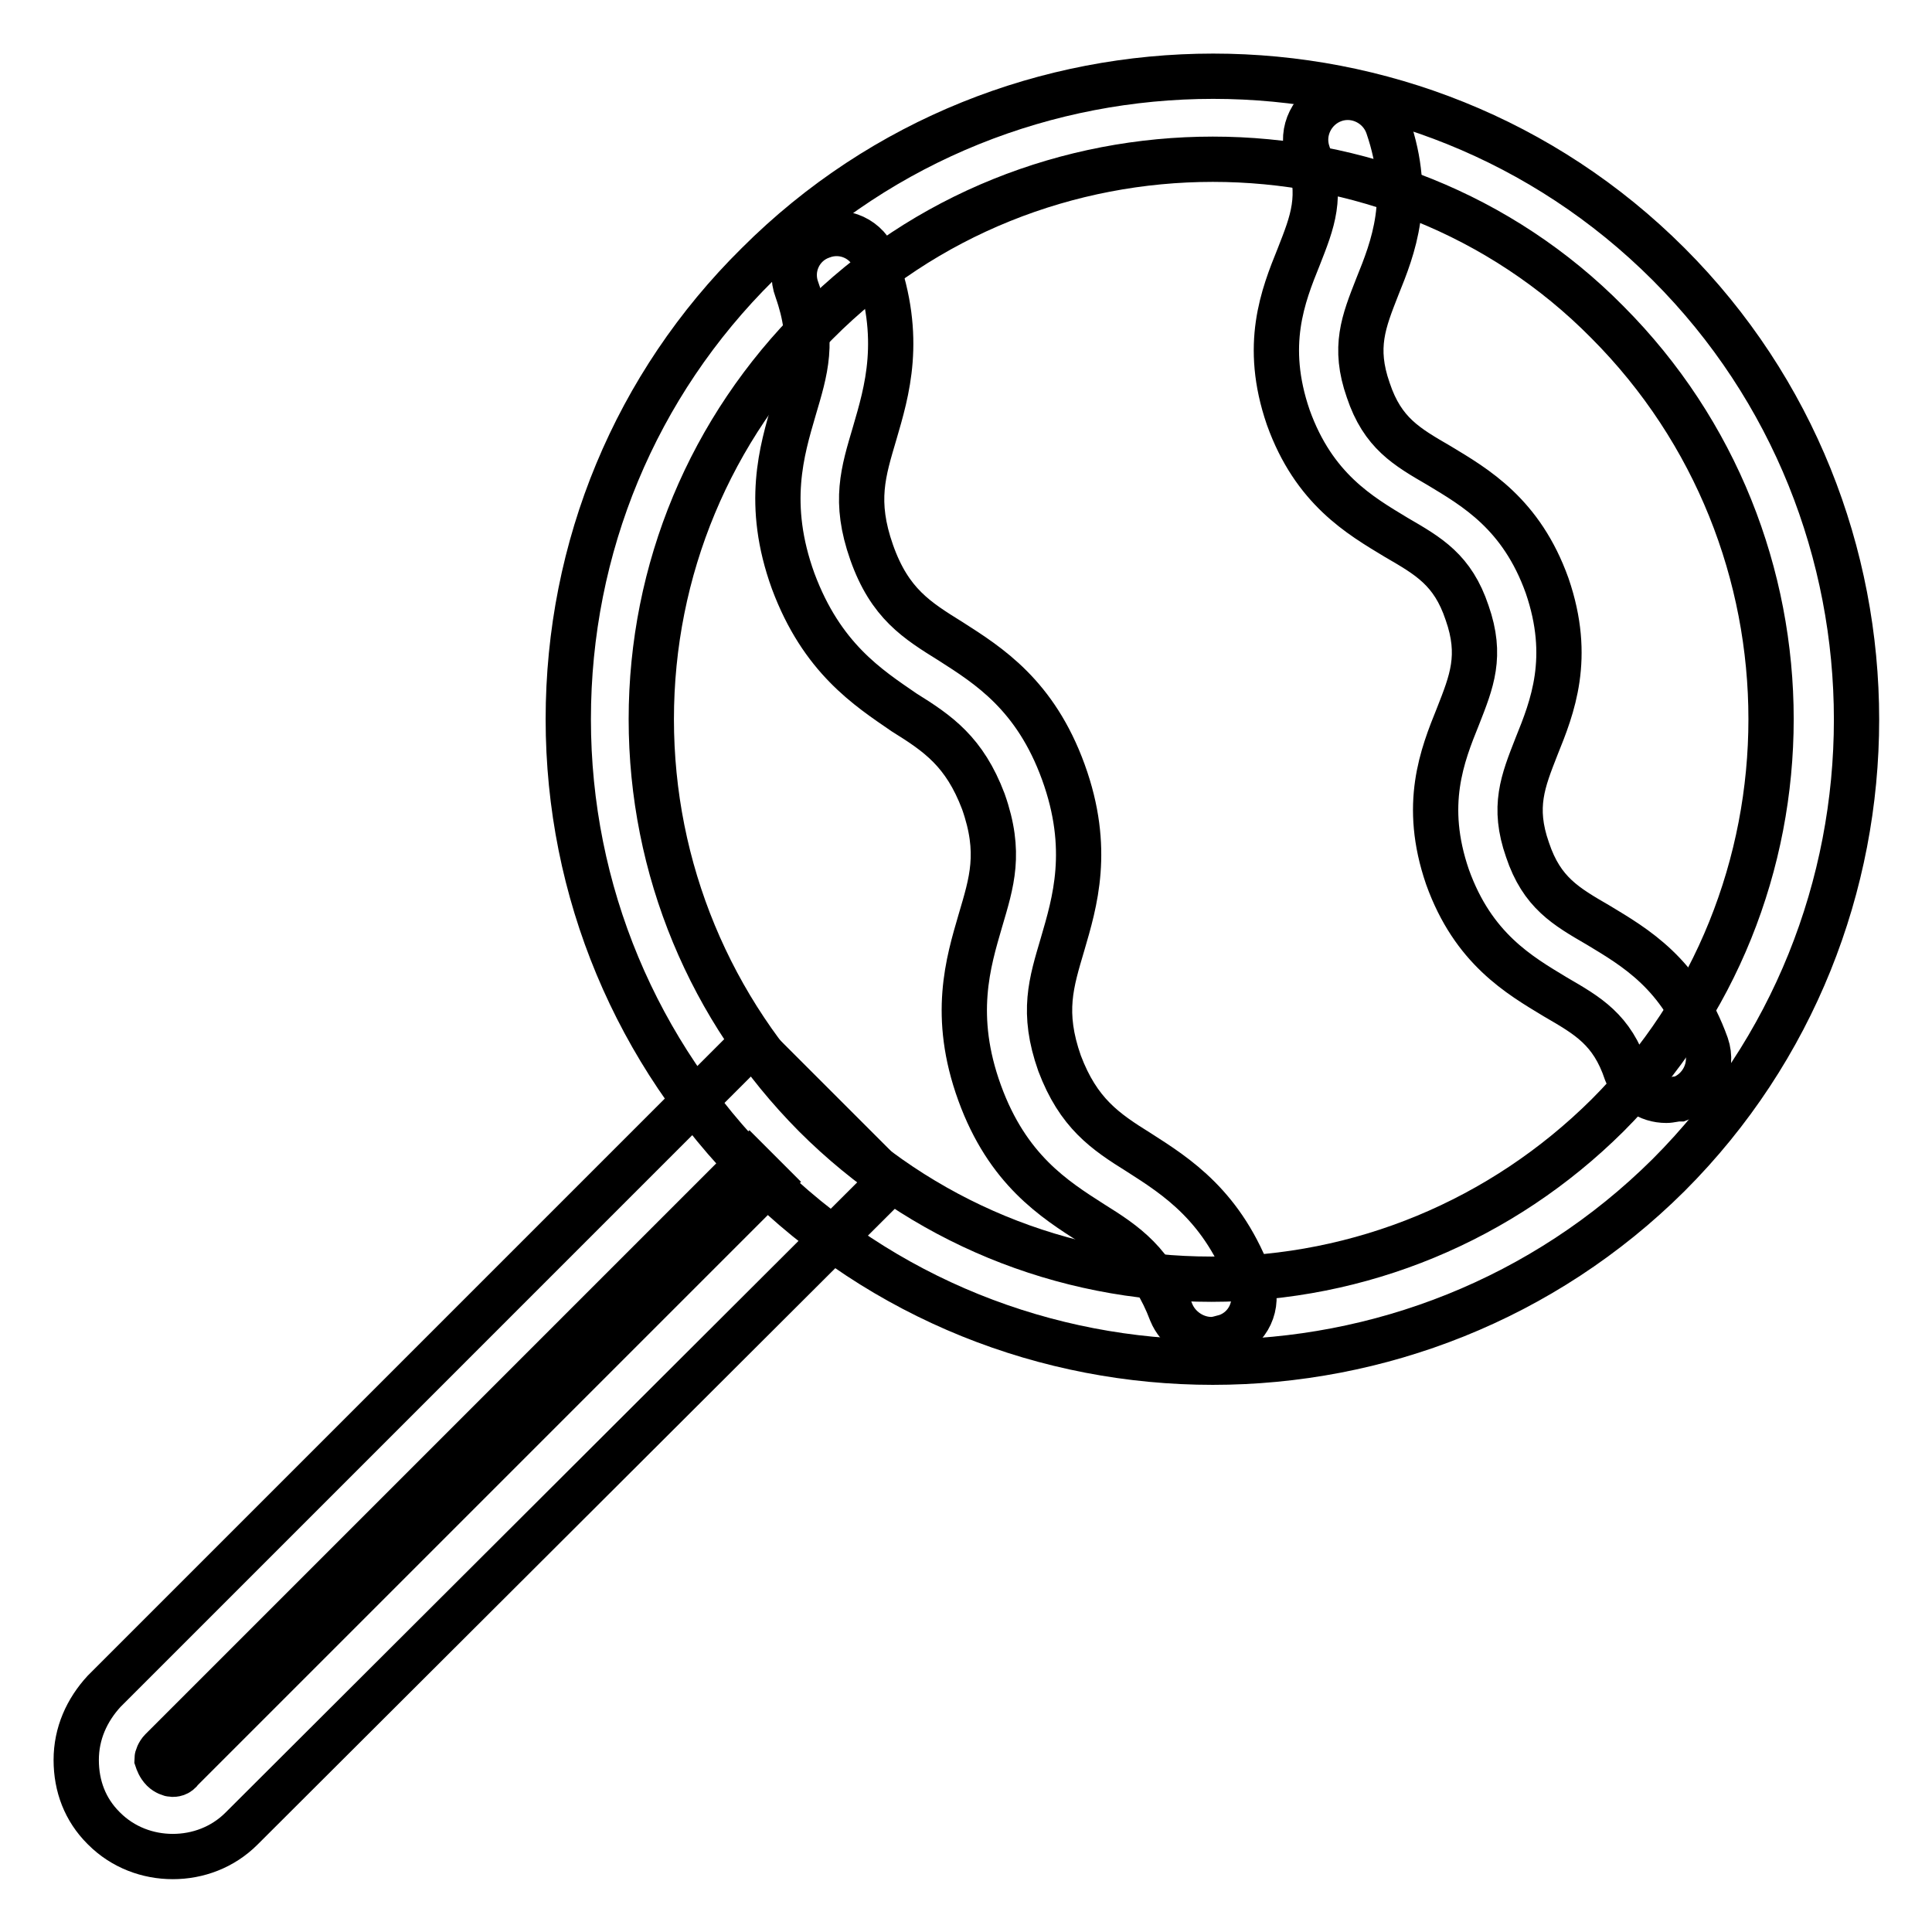
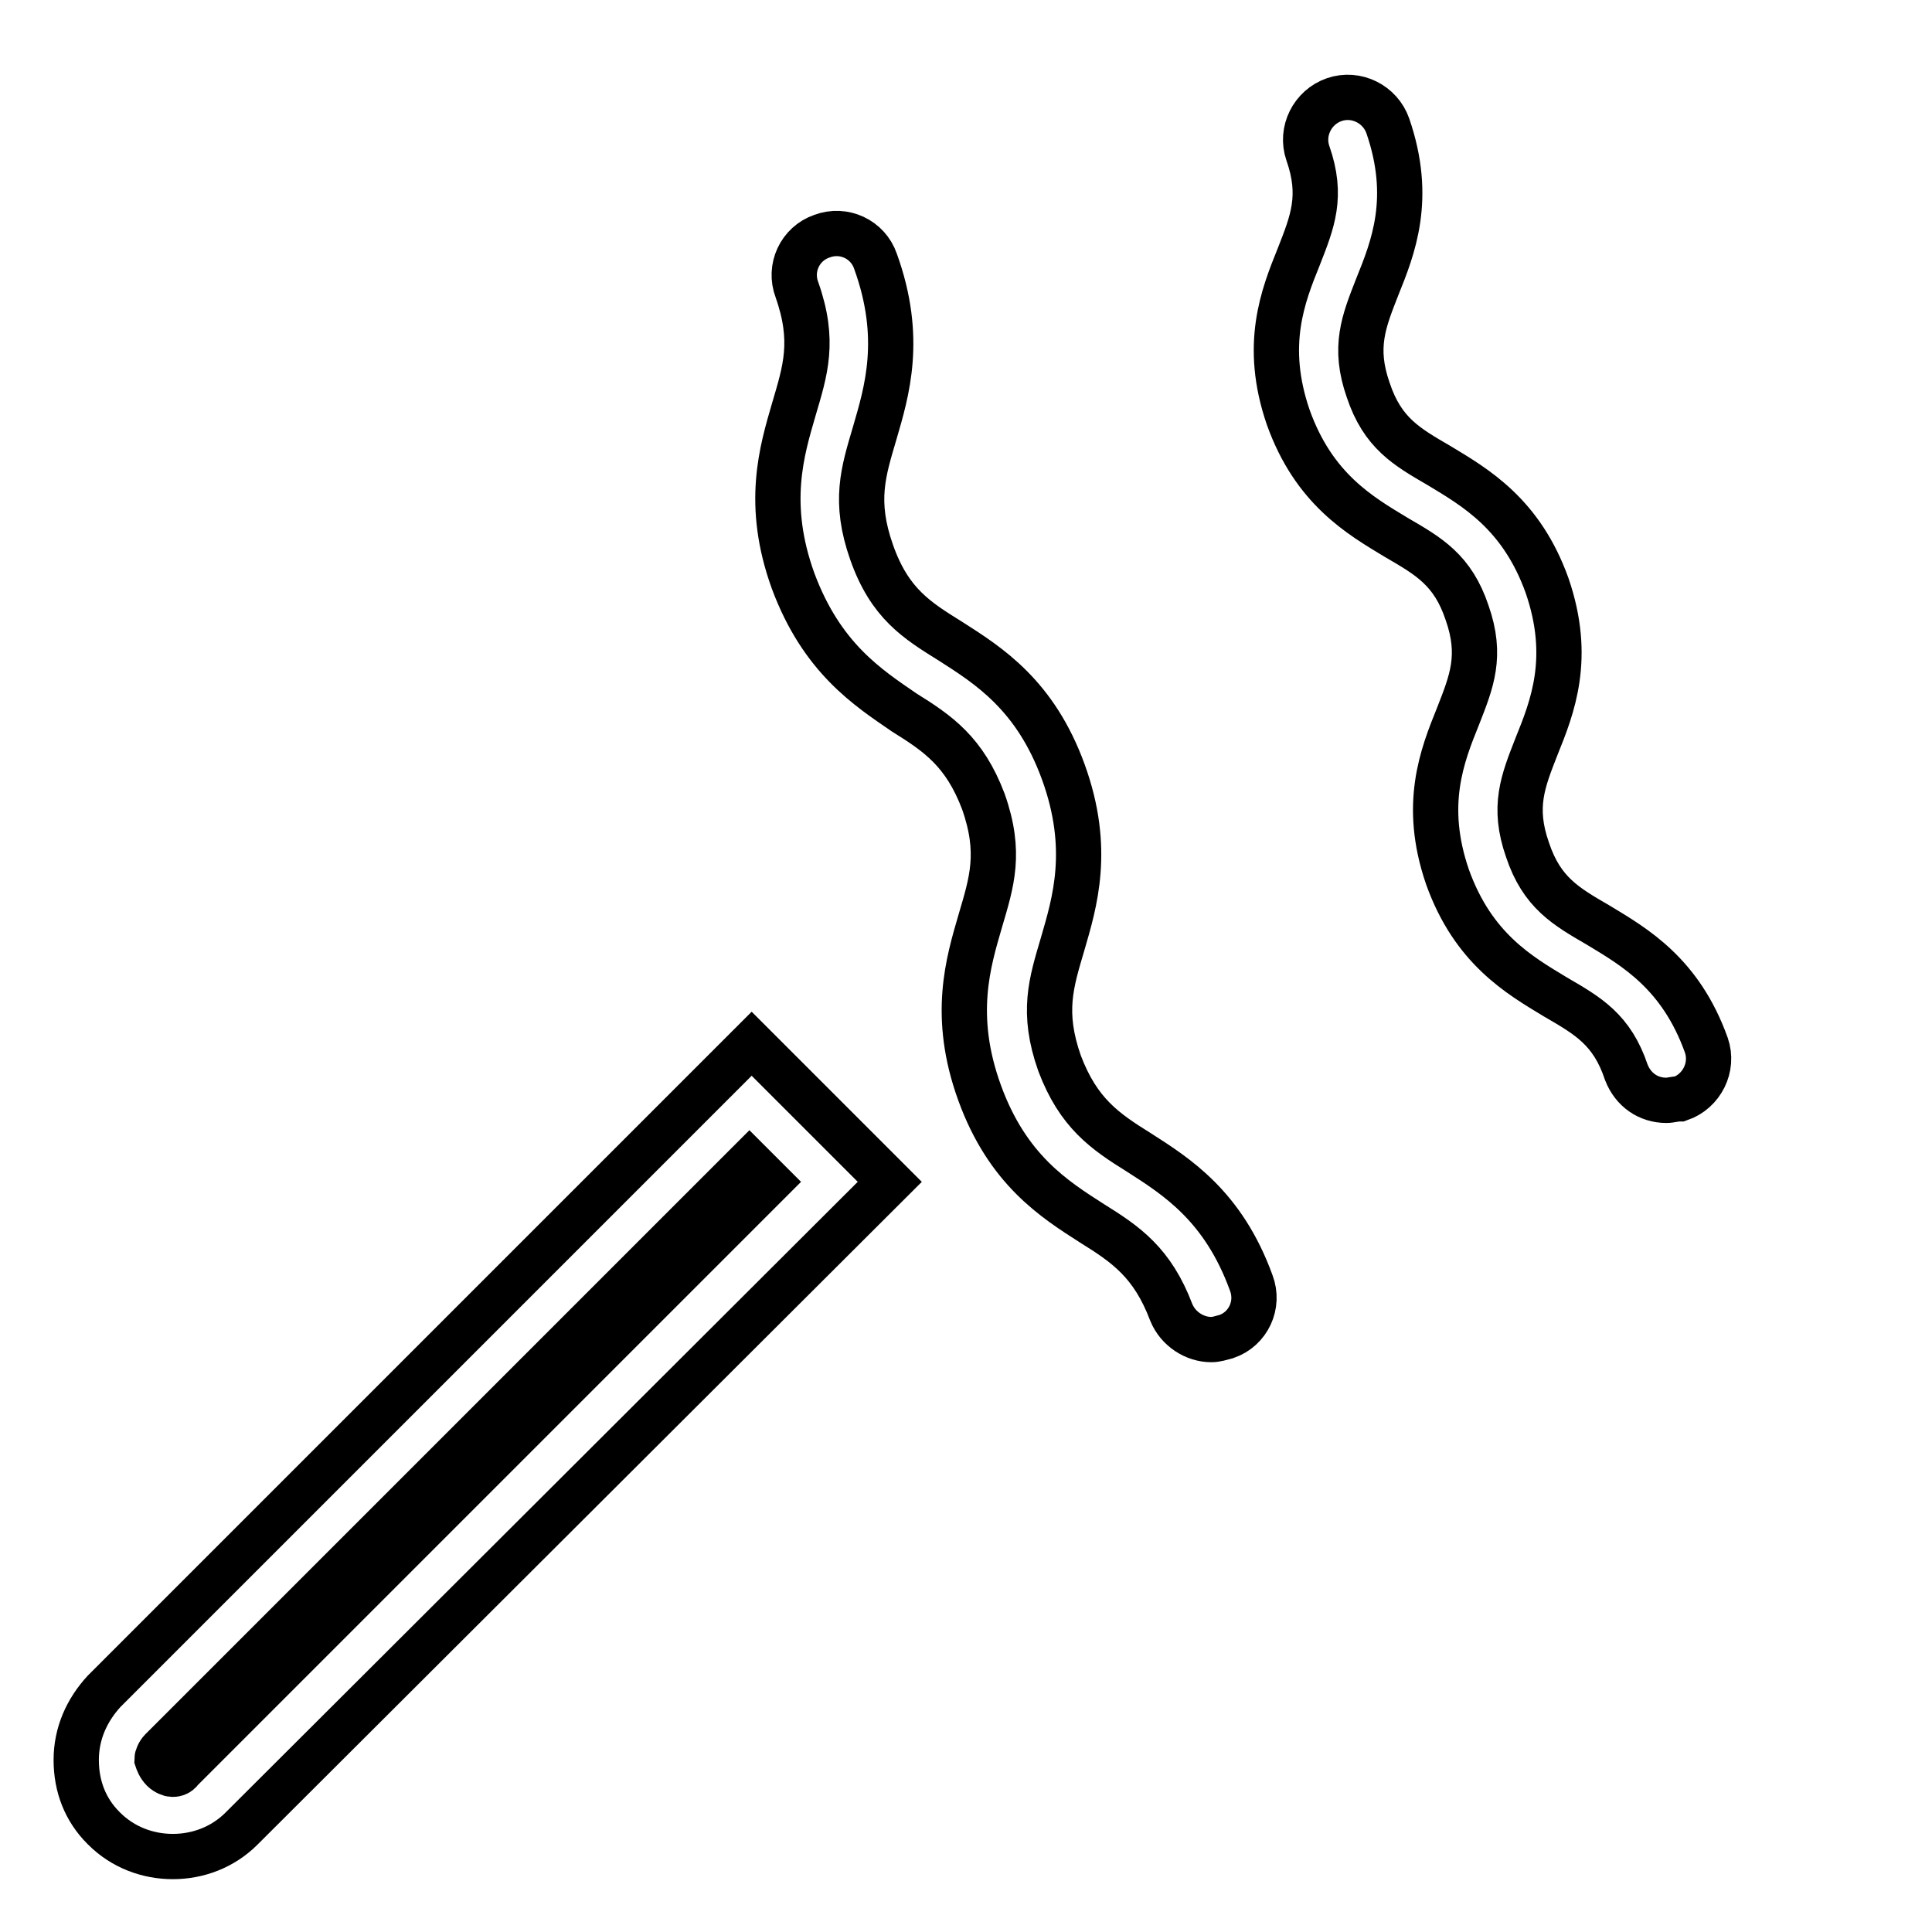
<svg xmlns="http://www.w3.org/2000/svg" version="1.1" x="0px" y="0px" viewBox="0 0 256 256" enable-background="new 0 0 256 256" xml:space="preserve">
  <g>
-     <path stroke-width="6" fill-opacity="0" stroke="#000000" d="M160.7,180.5c-21.9,0-43.7-8.3-60.3-24.9c-16.1-16.1-25.1-37.5-25.1-60.3c0-22.8,8.9-44.3,25.1-60.3 c33.2-33.2,87.5-33.2,120.7,0c33.2,33.2,33.2,87.5,0,120.7C204.5,172.2,182.6,180.5,160.7,180.5z M160.7,21.1 c-19,0-38.1,7.2-52.5,21.7c-14.1,14-21.9,32.7-21.9,52.5c0,19.8,7.8,38.5,21.7,52.5c14,14,32.7,21.7,52.5,21.7 c19.8,0,38.5-7.8,52.5-21.7c28.9-28.9,28.9-76.1,0-105.1C198.8,28.3,179.7,21.1,160.7,21.1z" />
    <path stroke-width="6" fill-opacity="0" stroke="#000000" d="M22.9,246c-3.3,0-6.6-1.2-9.1-3.7l-0.1-0.1c-2.4-2.4-3.6-5.5-3.6-9c0-3.5,1.4-6.6,3.7-9.1l85.8-85.8 l18.3,18.3L32,242.3C29.5,244.8,26.2,246,22.9,246z M21.6,234.5c0.4,0.4,1,0.6,1.2,0.6c0.3,0,0.8,0,1.2-0.6l77.9-77.9l-2.6-2.6 l-77.9,77.9c-0.4,0.4-0.6,1-0.6,1.2C20.9,233.4,21.1,234,21.6,234.5z M220.8,145.8c-2.4,0-4.4-1.4-5.3-3.7c-1.9-5.7-5.1-7.5-9.4-10 c-4.8-2.9-10.9-6.4-14.3-15.9c-3.3-9.6-0.7-16.1,1.4-21.3c1.8-4.6,3.2-8,1.2-13.7c-1.9-5.7-5.1-7.5-9.4-10 c-4.8-2.9-10.9-6.4-14.3-15.9c-3.3-9.6-0.7-16.1,1.4-21.3c1.8-4.6,3.2-8,1.2-13.7c-1-2.9,0.6-6.1,3.5-7.1c2.9-1,6.1,0.6,7.1,3.5 c3.3,9.6,0.7,16.1-1.4,21.3c-1.8,4.6-3.2,8-1.2,13.7c1.9,5.7,5.1,7.5,9.4,10c4.8,2.9,10.9,6.4,14.3,15.9c3.3,9.6,0.7,16.1-1.4,21.3 c-1.8,4.6-3.2,8-1.2,13.7c1.9,5.7,5.1,7.5,9.4,10c4.8,2.9,10.9,6.4,14.3,15.9c1,2.9-0.6,6.1-3.5,7.1 C221.9,145.6,221.4,145.8,220.8,145.8z M160.5,177.5c-2.2,0-4.4-1.4-5.3-3.6c-2.5-6.6-6-9-10.5-11.8c-5-3.2-11.2-7.1-14.9-17.3 s-1.5-17.3,0.1-22.8c1.5-5.1,2.8-9,0.4-15.8c-2.5-6.6-6-9-10.5-11.8c-4.8-3.3-10.9-7.2-14.7-17.4c-3.7-10.2-1.5-17.3,0.1-22.8 c1.5-5.1,2.8-9,0.4-15.8c-1.1-2.9,0.4-6.1,3.3-7.1c2.9-1.1,6.1,0.4,7.1,3.3c3.7,10.2,1.5,17.3-0.1,22.8c-1.5,5.1-2.8,9-0.4,15.8 c2.4,6.8,6,9,10.5,11.8c5,3.2,11.2,7.1,14.9,17.3c3.7,10.2,1.5,17.3-0.1,22.8c-1.5,5.1-2.8,9-0.4,15.8c2.5,6.6,6,9,10.5,11.8 c5,3.2,11.2,7.1,14.9,17.3c1.1,2.9-0.4,6.1-3.3,7.1C161.7,177.3,161.2,177.5,160.5,177.5L160.5,177.5z" />
  </g>
</svg>